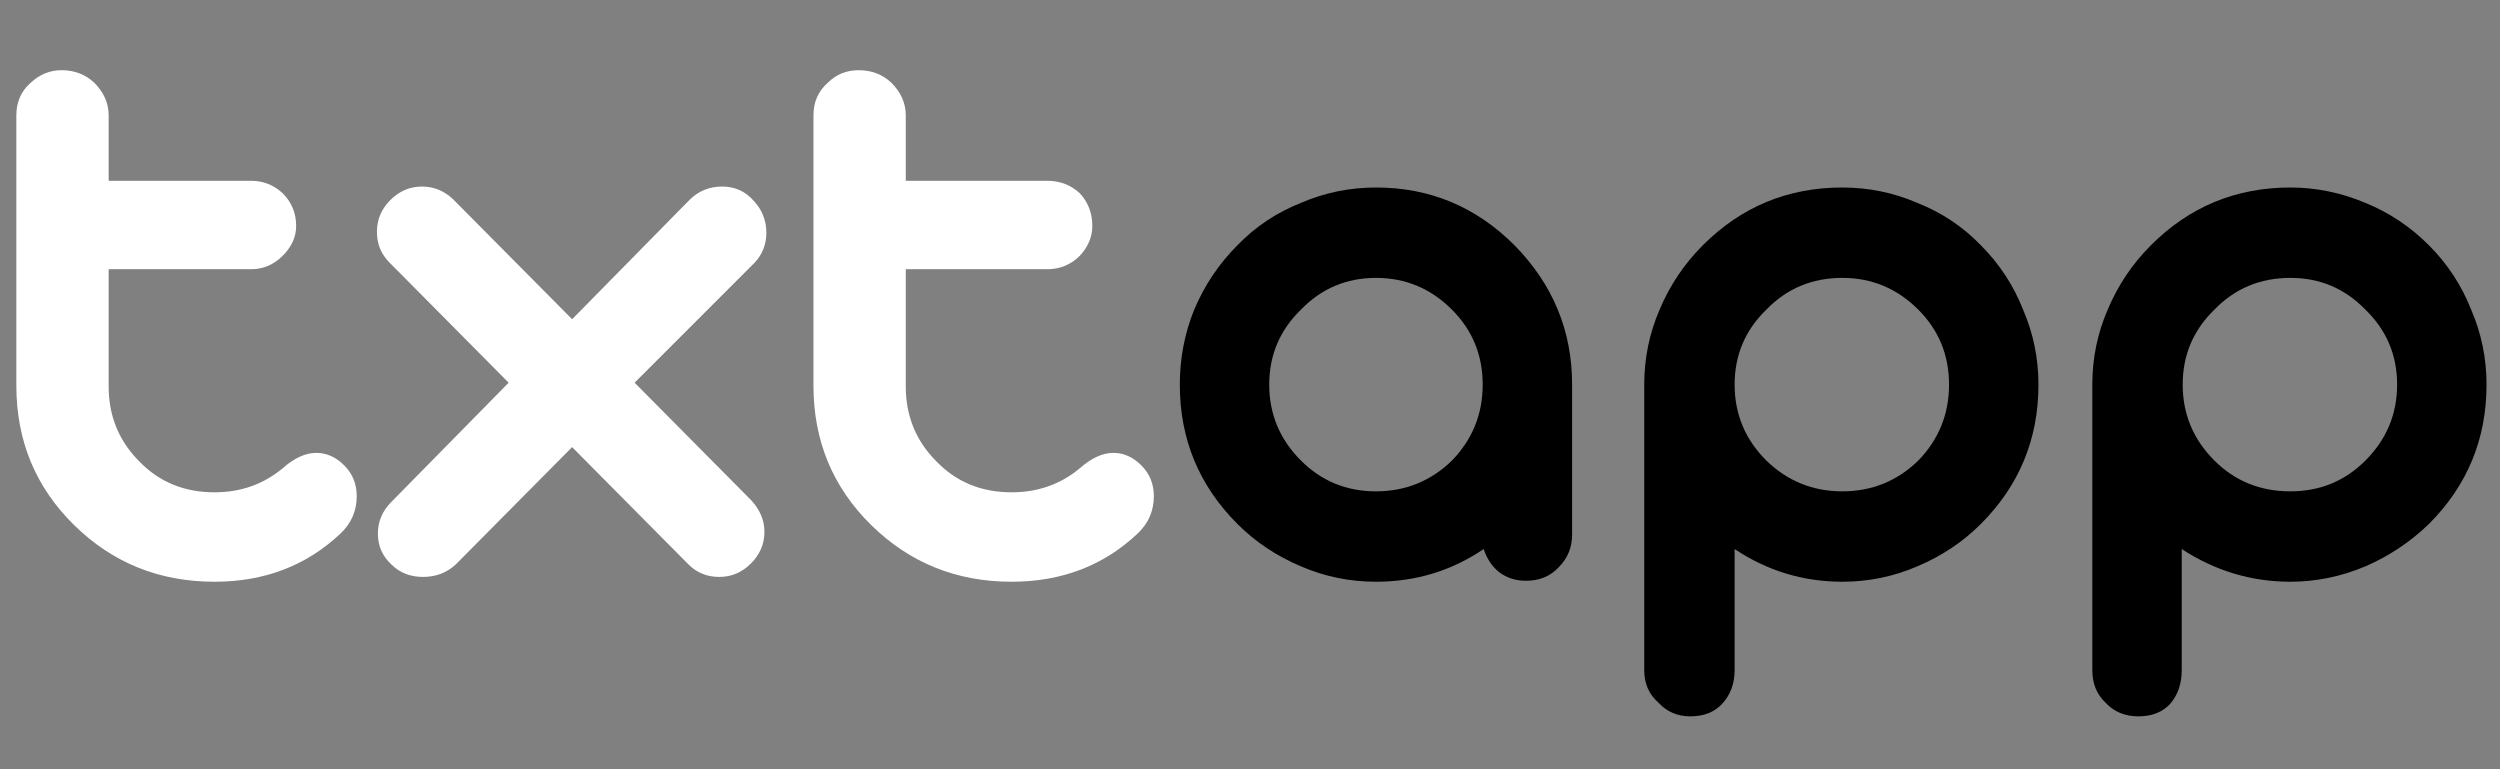
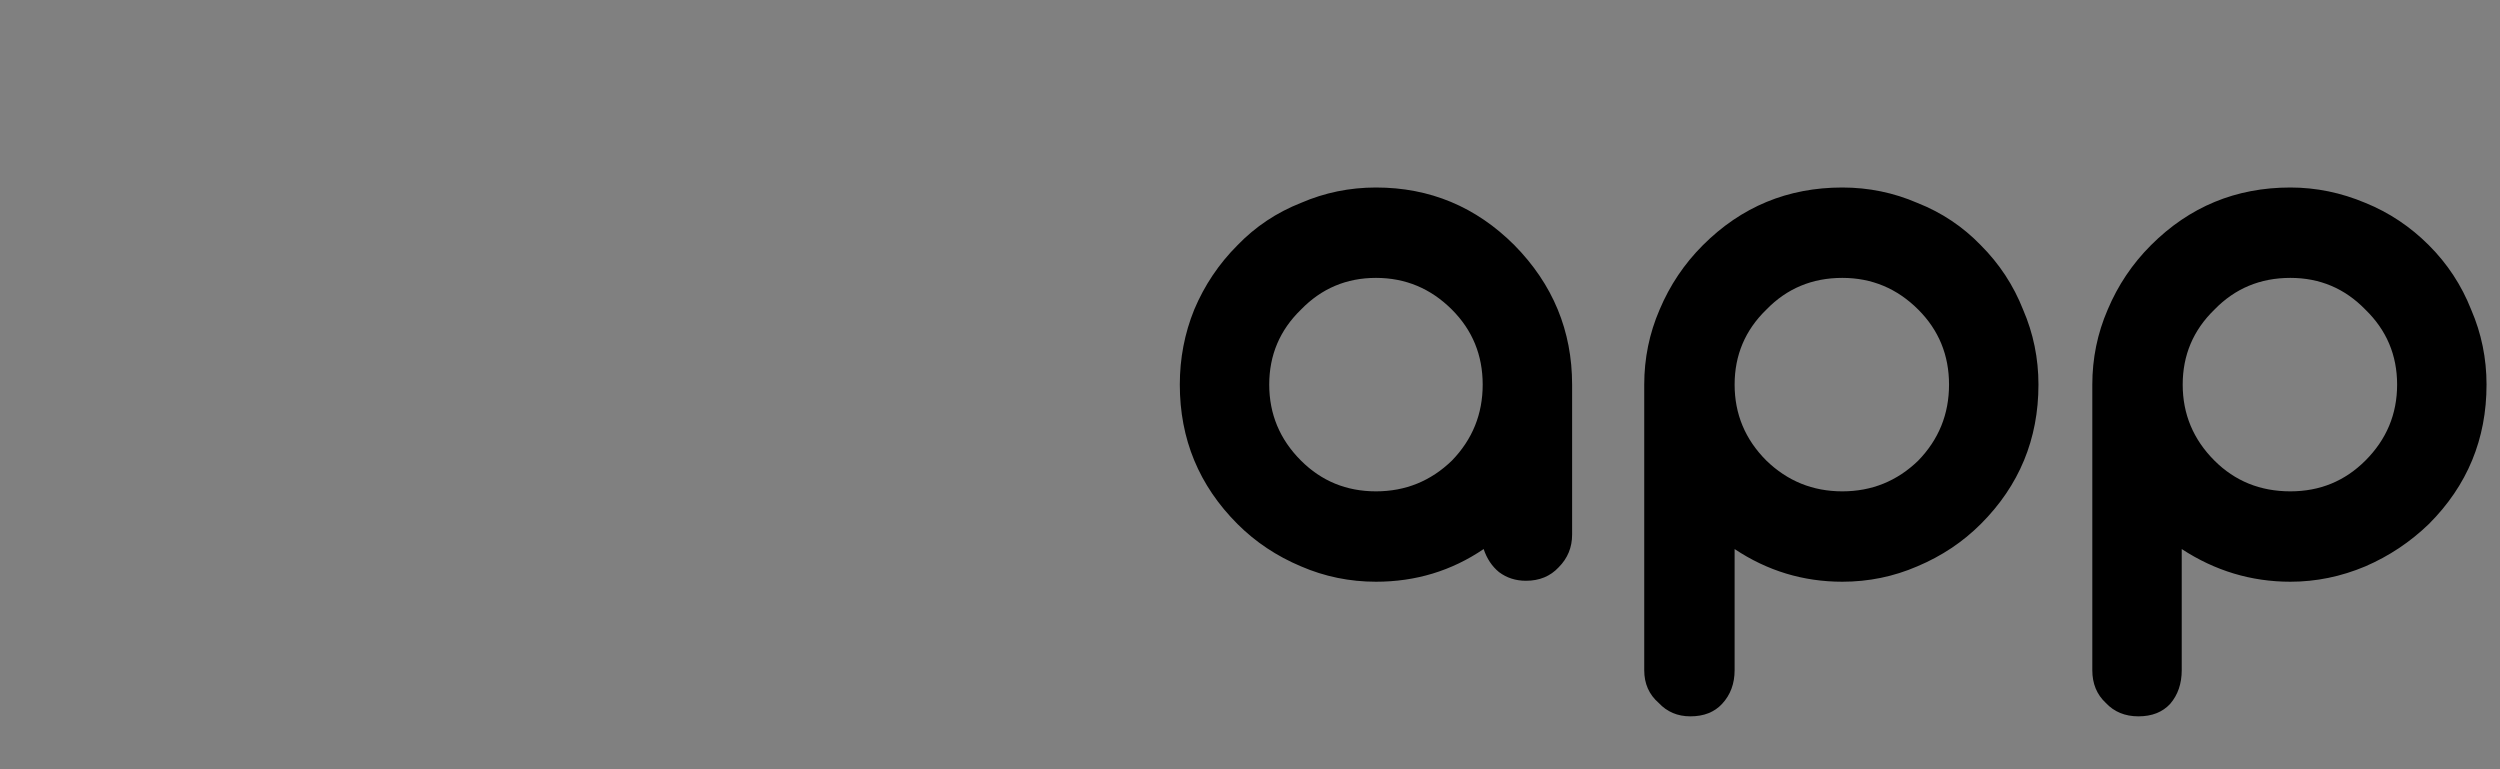
<svg xmlns="http://www.w3.org/2000/svg" version="1.2" viewBox="0 0 260 80" width="260" height="80">
  <rect x="0" y="0" width="260" height="80" fill="#808080" stroke="none" />
  <title>logo</title>
  <style>
		.s0 { fill: #ffffff } 
		.s1 { fill: #000000 } 
	</style>
-   <path id="txtapp" class="s0" aria-label="txtapp" d="m1.7 40.1v-28.1q0-2.1 1.5-3.4 1.4-1.3 3.2-1.3 2 0 3.4 1.3 1.5 1.5 1.5 3.4v6.8h14.8q1.9 0 3.3 1.3 1.4 1.4 1.4 3.4 0 1.7-1.4 3.1-1.4 1.4-3.3 1.4h-14.8v12.2q0 4.6 3.2 7.8 3.1 3.2 7.8 3.2 4.1 0 7.1-2.5 1.8-1.6 3.5-1.6 1.6 0 2.9 1.3 1.3 1.3 1.3 3.2 0 2.3-1.7 3.9-5.3 5-13.1 5-8.6 0-14.6-5.9-6-5.9-6-14.5zm69.9 18.6l-12.1-12.2-12.1 12.2q-1.4 1.3-3.4 1.3-2 0-3.3-1.3-1.4-1.3-1.4-3.2 0-1.9 1.4-3.3l12.2-12.4-12.4-12.5q-1.3-1.3-1.3-3.2 0-1.9 1.4-3.3 1.4-1.4 3.3-1.4 1.8 0 3.2 1.3l12.4 12.5 12.2-12.4q1.4-1.4 3.4-1.4 2 0 3.3 1.5 1.3 1.4 1.3 3.3 0 1.8-1.2 3.1l-12.5 12.5 12.1 12.2q1.4 1.5 1.4 3.3 0 1.9-1.4 3.3-1.4 1.4-3.3 1.4-1.9 0-3.2-1.3zm13-18.6v-28.1q0-2.1 1.5-3.4 1.3-1.3 3.2-1.3 2 0 3.4 1.3 1.5 1.5 1.5 3.4v6.8h14.7q2 0 3.4 1.3 1.3 1.4 1.3 3.4 0 1.7-1.3 3.1-1.4 1.4-3.4 1.4h-14.7v12.2q0 4.6 3.2 7.8 3.1 3.2 7.8 3.2 4.1 0 7.1-2.5 1.8-1.6 3.5-1.6 1.6 0 2.9 1.3 1.3 1.3 1.3 3.2 0 2.3-1.7 3.9-5.3 5-13.1 5-8.6 0-14.6-5.9-6-5.9-6-14.5z" />
-   <path id="txtapp" class="s1" aria-label="txtapp" d="m143.1 60.5q-4.1 0-7.8-1.6-3.8-1.6-6.6-4.4-6-6-6-14.5 0-4.1 1.5-7.8 1.6-3.8 4.5-6.7 2.8-2.9 6.6-4.4 3.7-1.6 7.8-1.6 8.4 0 14.4 6 6 6.1 6 14.5v15.6q0 2-1.4 3.4-1.3 1.4-3.4 1.4-1.6 0-2.8-0.9-1.1-0.9-1.6-2.4-5 3.4-11.2 3.4zm-7.8-12.6q3.2 3.2 7.8 3.2 4.6 0 7.9-3.2 3.2-3.3 3.2-7.9 0-4.6-3.2-7.8-3.3-3.3-7.9-3.3-4.6 0-7.8 3.3-3.3 3.2-3.3 7.8 0 4.6 3.3 7.9zm35.7 21.8v-29.7q0-4.1 1.6-7.8 1.6-3.8 4.5-6.7 6-6 14.5-6 4.1 0 7.8 1.6 3.8 1.5 6.6 4.4 2.9 2.9 4.4 6.7 1.6 3.7 1.6 7.8 0 8.5-6 14.5-2.8 2.8-6.6 4.4-3.7 1.6-7.8 1.6-6.1 0-11.2-3.4v12.6q0 2.1-1.3 3.5-1.2 1.3-3.3 1.3-2 0-3.3-1.4-1.5-1.3-1.5-3.4zm12.7-37.5q-3.3 3.2-3.3 7.8 0 4.6 3.3 7.9 3.3 3.2 7.9 3.2 4.6 0 7.9-3.2 3.2-3.3 3.2-7.9 0-4.6-3.2-7.8-3.3-3.3-7.9-3.3-4.7 0-7.9 3.3zm33.9 37.5v-29.7q0-4.1 1.6-7.8 1.6-3.8 4.5-6.7 6-6 14.5-6 4 0 7.8 1.6 3.7 1.5 6.6 4.4 2.9 2.9 4.4 6.7 1.6 3.7 1.6 7.8 0 8.5-6 14.5-2.9 2.8-6.6 4.4-3.8 1.6-7.8 1.6-6.1 0-11.3-3.4v12.6q0 2.1-1.2 3.5-1.2 1.3-3.3 1.3-2.1 0-3.4-1.4-1.4-1.3-1.4-3.4zm12.7-37.5q-3.3 3.2-3.3 7.8 0 4.6 3.3 7.9 3.2 3.2 7.9 3.2 4.6 0 7.8-3.2 3.3-3.3 3.3-7.9 0-4.6-3.3-7.8-3.2-3.3-7.8-3.3-4.7 0-7.9 3.3z" />
+   <path id="txtapp" class="s1" aria-label="txtapp" d="m143.1 60.5q-4.1 0-7.8-1.6-3.8-1.6-6.6-4.4-6-6-6-14.5 0-4.1 1.5-7.8 1.6-3.8 4.5-6.7 2.8-2.9 6.6-4.4 3.7-1.6 7.8-1.6 8.4 0 14.4 6 6 6.1 6 14.5v15.6q0 2-1.4 3.4-1.3 1.4-3.4 1.4-1.6 0-2.8-0.9-1.1-0.9-1.6-2.4-5 3.4-11.2 3.4zm-7.8-12.6q3.2 3.2 7.8 3.2 4.6 0 7.9-3.2 3.2-3.3 3.2-7.9 0-4.6-3.2-7.8-3.3-3.3-7.9-3.3-4.6 0-7.8 3.3-3.3 3.2-3.3 7.8 0 4.6 3.3 7.9zm35.7 21.8v-29.7q0-4.1 1.6-7.8 1.6-3.8 4.5-6.7 6-6 14.5-6 4.1 0 7.8 1.6 3.8 1.5 6.6 4.4 2.9 2.9 4.4 6.7 1.6 3.7 1.6 7.8 0 8.5-6 14.5-2.8 2.8-6.6 4.4-3.7 1.6-7.8 1.6-6.1 0-11.2-3.4v12.6q0 2.1-1.3 3.5-1.2 1.3-3.3 1.3-2 0-3.3-1.4-1.5-1.3-1.5-3.4zm12.7-37.5q-3.3 3.2-3.3 7.8 0 4.6 3.3 7.9 3.3 3.2 7.9 3.2 4.6 0 7.9-3.2 3.2-3.3 3.2-7.9 0-4.6-3.2-7.8-3.3-3.3-7.9-3.3-4.7 0-7.9 3.3m33.9 37.5v-29.7q0-4.1 1.6-7.8 1.6-3.8 4.5-6.7 6-6 14.5-6 4 0 7.8 1.6 3.7 1.5 6.6 4.4 2.9 2.9 4.4 6.7 1.6 3.7 1.6 7.8 0 8.5-6 14.5-2.9 2.8-6.6 4.4-3.8 1.6-7.8 1.6-6.1 0-11.3-3.4v12.6q0 2.1-1.2 3.5-1.2 1.3-3.3 1.3-2.1 0-3.4-1.4-1.4-1.3-1.4-3.4zm12.7-37.5q-3.3 3.2-3.3 7.8 0 4.6 3.3 7.9 3.2 3.2 7.9 3.2 4.6 0 7.8-3.2 3.3-3.3 3.3-7.9 0-4.6-3.3-7.8-3.2-3.3-7.8-3.3-4.7 0-7.9 3.3z" />
</svg>